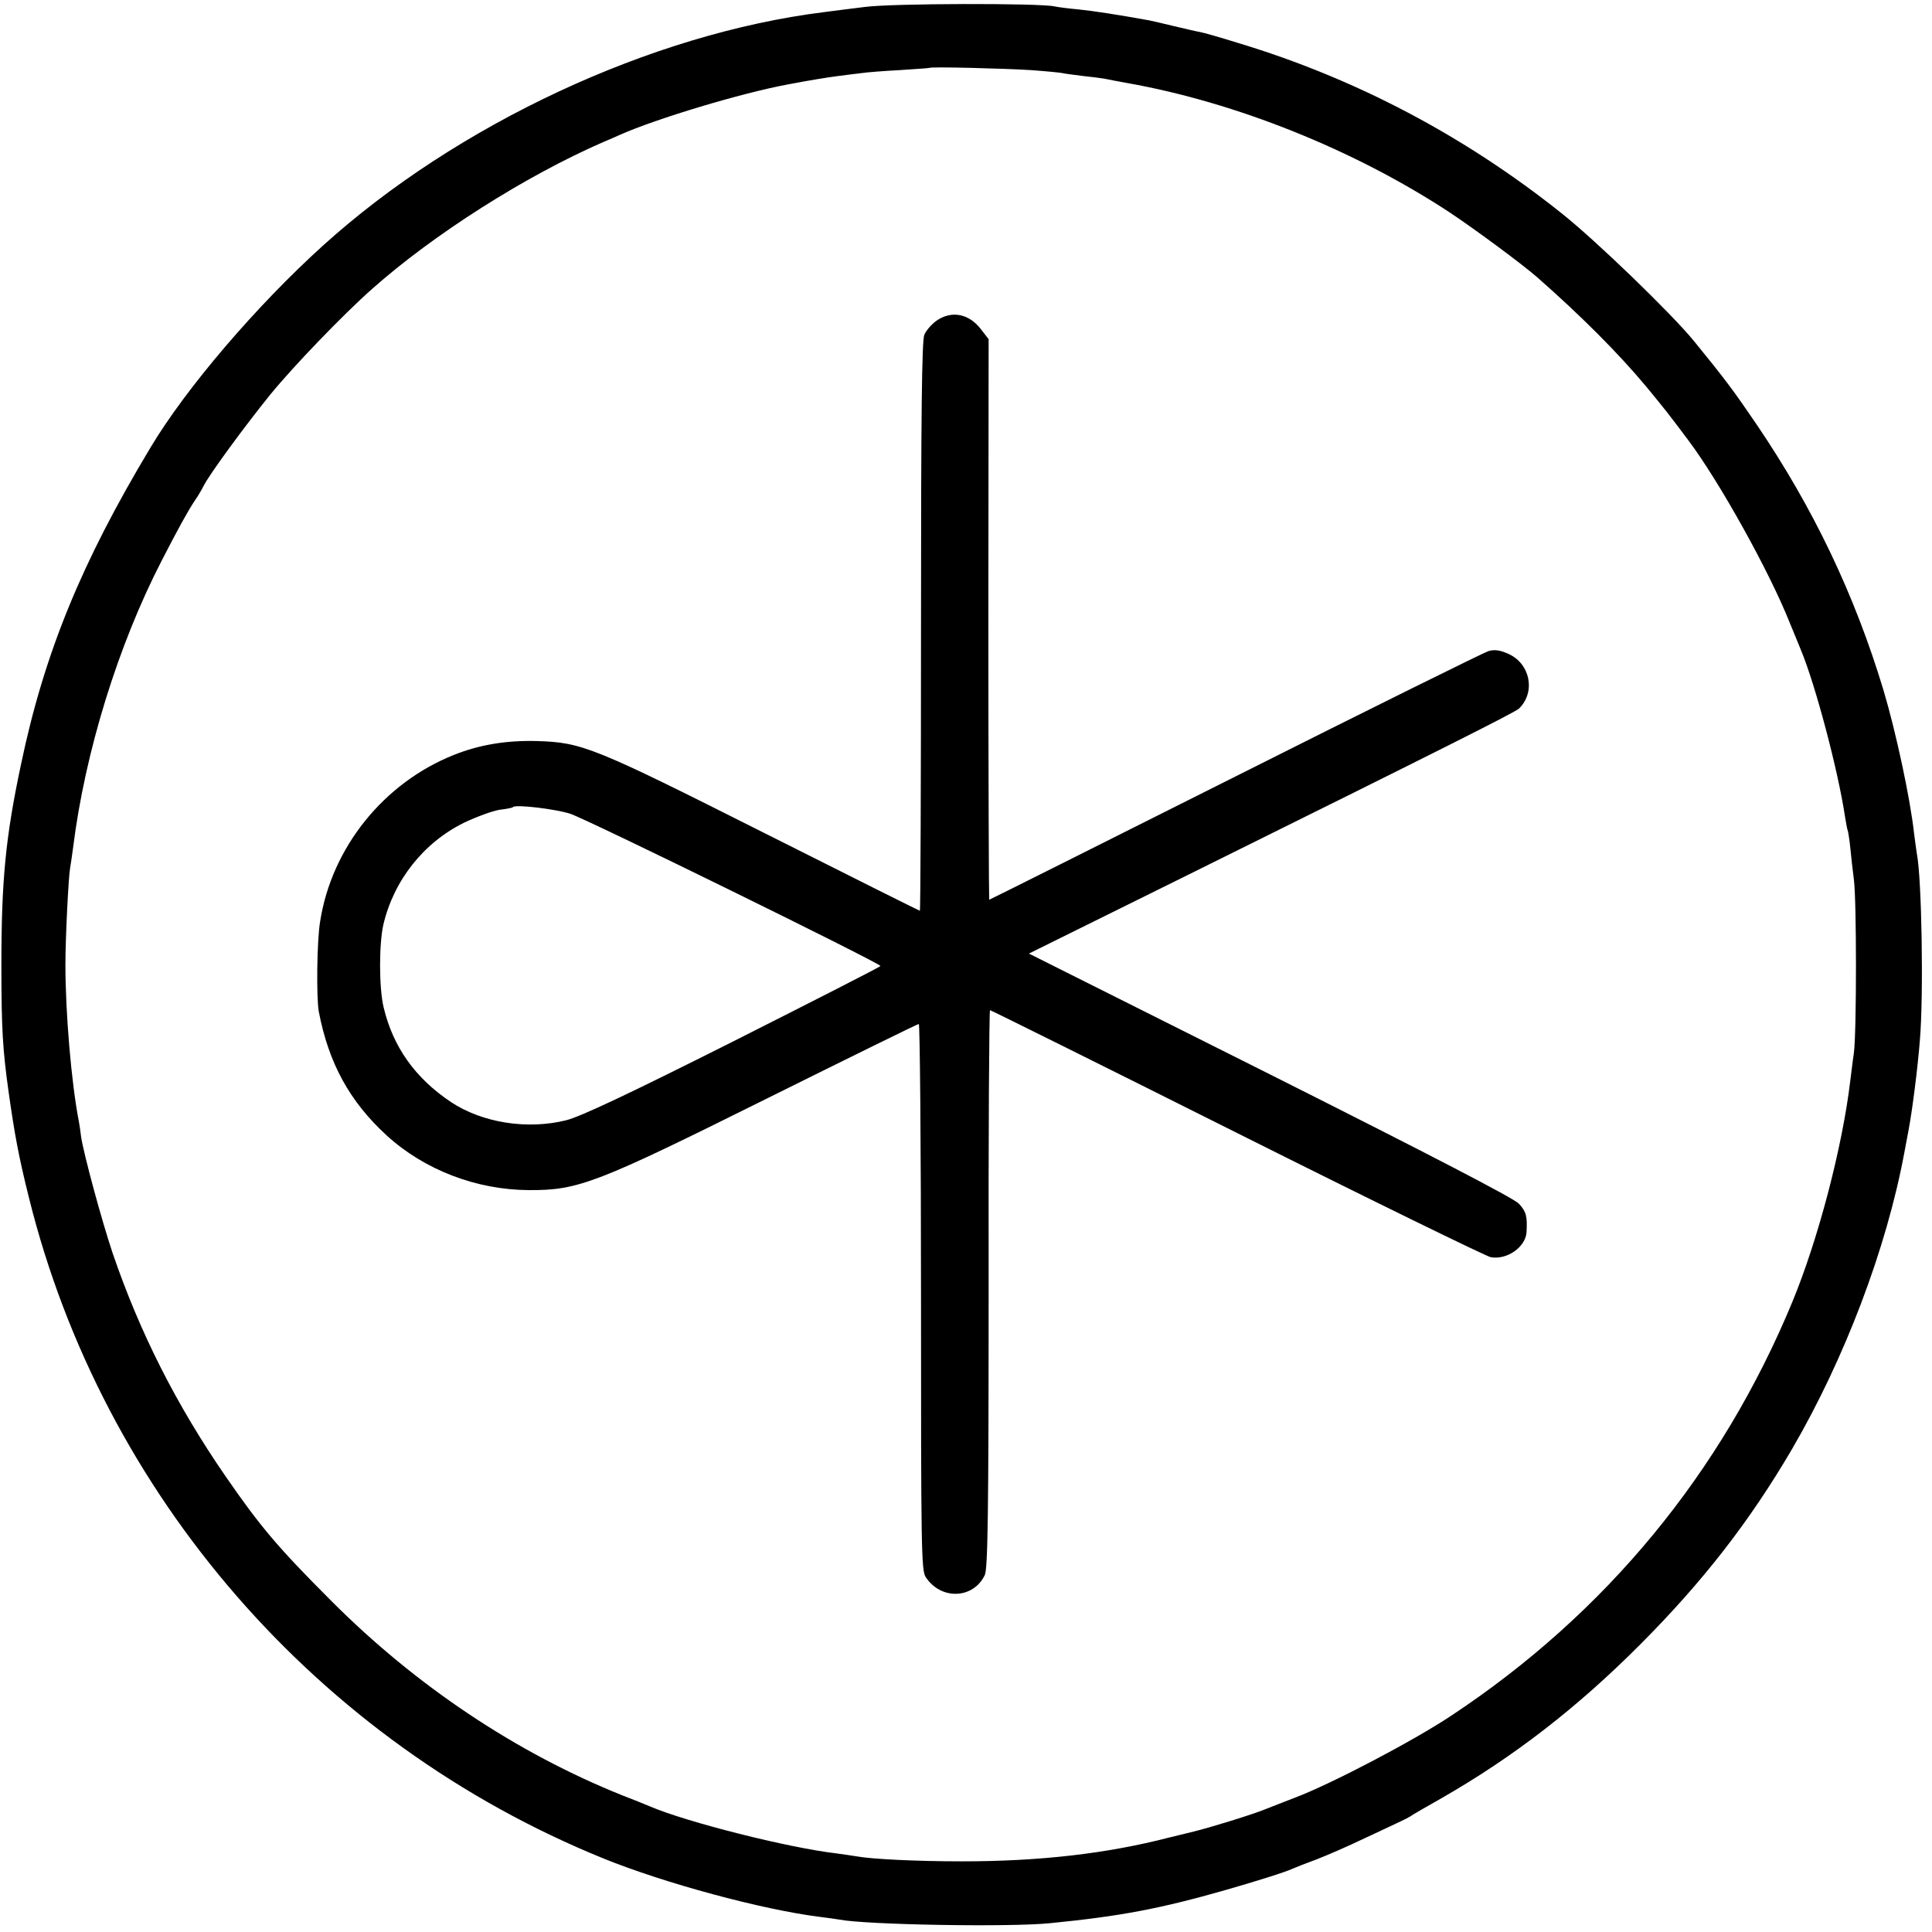
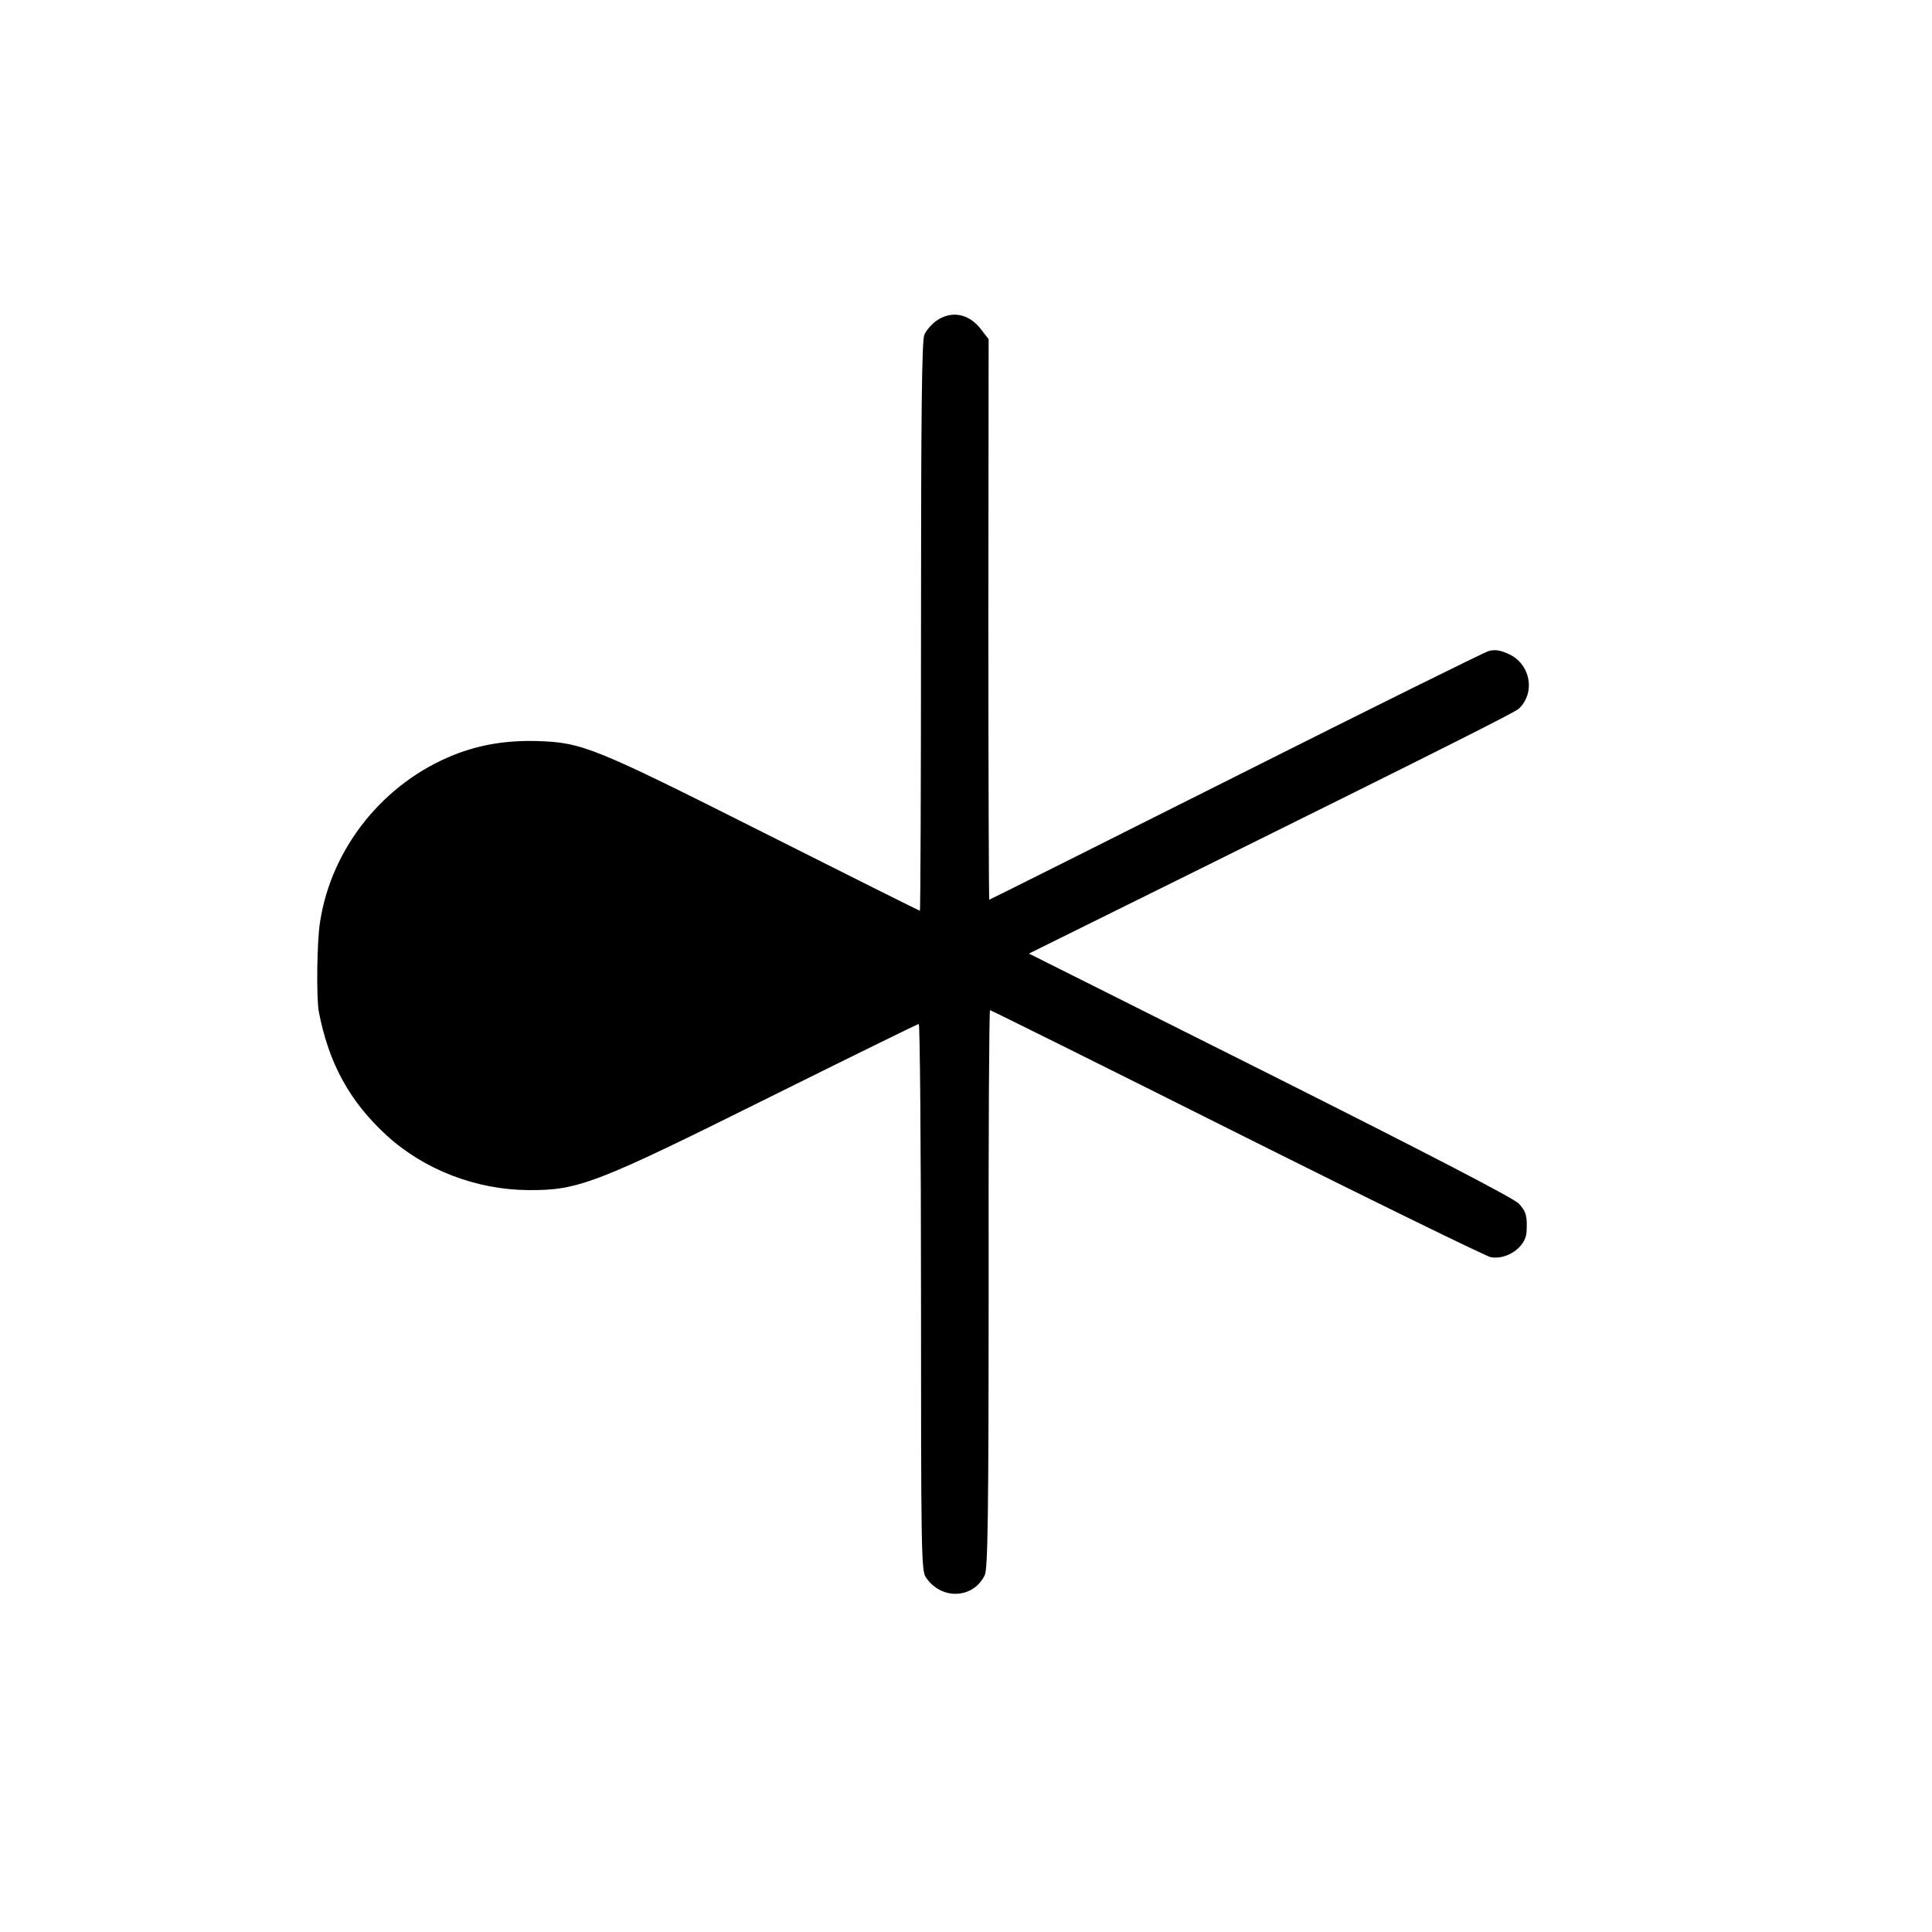
<svg xmlns="http://www.w3.org/2000/svg" version="1.0" width="700pt" height="700pt" viewBox="0 0 700 700" preserveAspectRatio="xMidYMid meet">
  <g transform="translate(0,700) scale(0.1,-0.1)" fill="#000000" stroke="none">
-     <path d="M3135 6975 c-55 -7 -122 -15 -150 -19 -626 -78 -1330 -407 -1815 -846 -241 -218 -496 -516 -625 -732 -250 -416 -385 -746 -469 -1148 -56 -264 -71 -420 -71 -730 0 -227 5 -305 26 -455 22 -156 37 -237 74 -385 267 -1076 1045 -1972 2080 -2393 221 -90 577 -186 784 -212 30 -4 62 -8 72 -10 96 -19 619 -28 764 -13 253 25 397 52 635 120 115 33 214 64 245 78 11 5 49 20 85 33 36 14 115 48 175 77 61 28 119 56 130 61 11 5 27 13 35 18 8 6 60 36 115 67 261 150 490 327 720 558 225 226 394 443 548 706 190 326 342 725 407 1075 5 28 12 64 15 80 14 74 33 224 41 325 14 164 7 588 -11 678 -2 11 -6 43 -10 73 -14 127 -66 369 -111 519 -104 345 -254 659 -458 960 -85 125 -114 164 -229 305 -82 100 -355 364 -480 463 -351 280 -746 488 -1170 616 -64 20 -127 38 -139 40 -13 2 -54 12 -93 21 -38 9 -79 19 -90 21 -110 20 -207 35 -258 40 -34 3 -73 8 -87 11 -55 12 -586 11 -685 -2z m600 -229 c55 -4 107 -9 115 -11 8 -2 40 -6 71 -10 31 -3 67 -8 80 -10 13 -3 51 -10 84 -16 394 -70 822 -242 1165 -467 92 -61 264 -188 320 -237 157 -138 294 -275 394 -395 70 -85 81 -99 153 -195 112 -149 293 -474 367 -660 16 -38 34 -83 41 -100 52 -124 135 -437 160 -605 4 -24 8 -47 10 -50 1 -3 6 -31 9 -62 3 -32 9 -84 13 -115 10 -76 10 -551 0 -628 -5 -33 -10 -78 -13 -100 -28 -237 -115 -572 -210 -802 -256 -619 -676 -1129 -1237 -1500 -137 -91 -436 -248 -567 -297 -41 -16 -88 -34 -105 -41 -46 -19 -202 -67 -260 -81 -5 -1 -46 -11 -90 -22 -225 -58 -467 -86 -750 -86 -163 0 -326 8 -381 18 -12 2 -45 7 -75 11 -171 20 -538 112 -674 170 -16 7 -61 25 -100 40 -384 154 -748 397 -1055 705 -193 193 -257 269 -382 450 -180 261 -312 523 -410 810 -39 116 -104 356 -114 420 -2 19 -6 44 -8 55 -28 144 -49 397 -49 570 0 95 11 317 17 350 2 11 7 45 11 75 43 345 163 733 321 1039 58 113 95 180 119 216 12 17 26 41 33 55 21 42 151 219 241 330 84 103 264 290 369 383 223 198 555 409 837 532 22 9 49 21 60 26 132 59 442 152 609 183 84 16 146 26 186 31 25 3 61 8 80 10 19 3 82 8 140 11 58 4 106 7 107 8 5 5 273 -2 368 -8z" />
-     <path d="M3393 5838 c-18 -13 -38 -36 -44 -51 -9 -22 -12 -284 -12 -1058 0 -566 -2 -1029 -4 -1029 -2 0 -258 128 -568 284 -616 310 -656 326 -819 331 -111 3 -208 -13 -301 -50 -254 -101 -443 -335 -485 -603 -12 -69 -14 -278 -5 -327 36 -188 112 -326 246 -449 137 -125 325 -197 515 -198 180 -1 244 24 867 334 296 147 542 268 546 268 4 0 8 -445 8 -989 0 -907 1 -992 17 -1015 55 -84 172 -80 214 7 11 23 14 219 14 1037 -1 556 2 1010 5 1010 3 0 406 -200 895 -445 489 -245 903 -447 919 -450 59 -11 127 37 130 91 3 57 -1 74 -28 103 -19 20 -320 176 -901 468 l-874 438 574 284 c943 467 1189 591 1202 604 61 60 40 163 -39 198 -31 14 -50 16 -72 10 -16 -5 -429 -209 -918 -455 -488 -245 -889 -446 -891 -446 -1 0 -3 457 -3 1016 l1 1015 -27 35 c-44 58 -107 70 -162 32z m-1328 -1786 c58 -18 1125 -542 1125 -552 0 -3 -240 -125 -533 -273 -388 -195 -552 -272 -606 -286 -141 -35 -304 -9 -417 66 -130 87 -210 200 -244 343 -17 70 -17 229 -1 300 38 161 146 297 292 369 46 22 104 43 129 47 25 3 47 7 49 10 10 10 152 -7 206 -24z" />
+     <path d="M3393 5838 c-18 -13 -38 -36 -44 -51 -9 -22 -12 -284 -12 -1058 0 -566 -2 -1029 -4 -1029 -2 0 -258 128 -568 284 -616 310 -656 326 -819 331 -111 3 -208 -13 -301 -50 -254 -101 -443 -335 -485 -603 -12 -69 -14 -278 -5 -327 36 -188 112 -326 246 -449 137 -125 325 -197 515 -198 180 -1 244 24 867 334 296 147 542 268 546 268 4 0 8 -445 8 -989 0 -907 1 -992 17 -1015 55 -84 172 -80 214 7 11 23 14 219 14 1037 -1 556 2 1010 5 1010 3 0 406 -200 895 -445 489 -245 903 -447 919 -450 59 -11 127 37 130 91 3 57 -1 74 -28 103 -19 20 -320 176 -901 468 l-874 438 574 284 c943 467 1189 591 1202 604 61 60 40 163 -39 198 -31 14 -50 16 -72 10 -16 -5 -429 -209 -918 -455 -488 -245 -889 -446 -891 -446 -1 0 -3 457 -3 1016 l1 1015 -27 35 c-44 58 -107 70 -162 32z m-1328 -1786 z" />
  </g>
</svg>